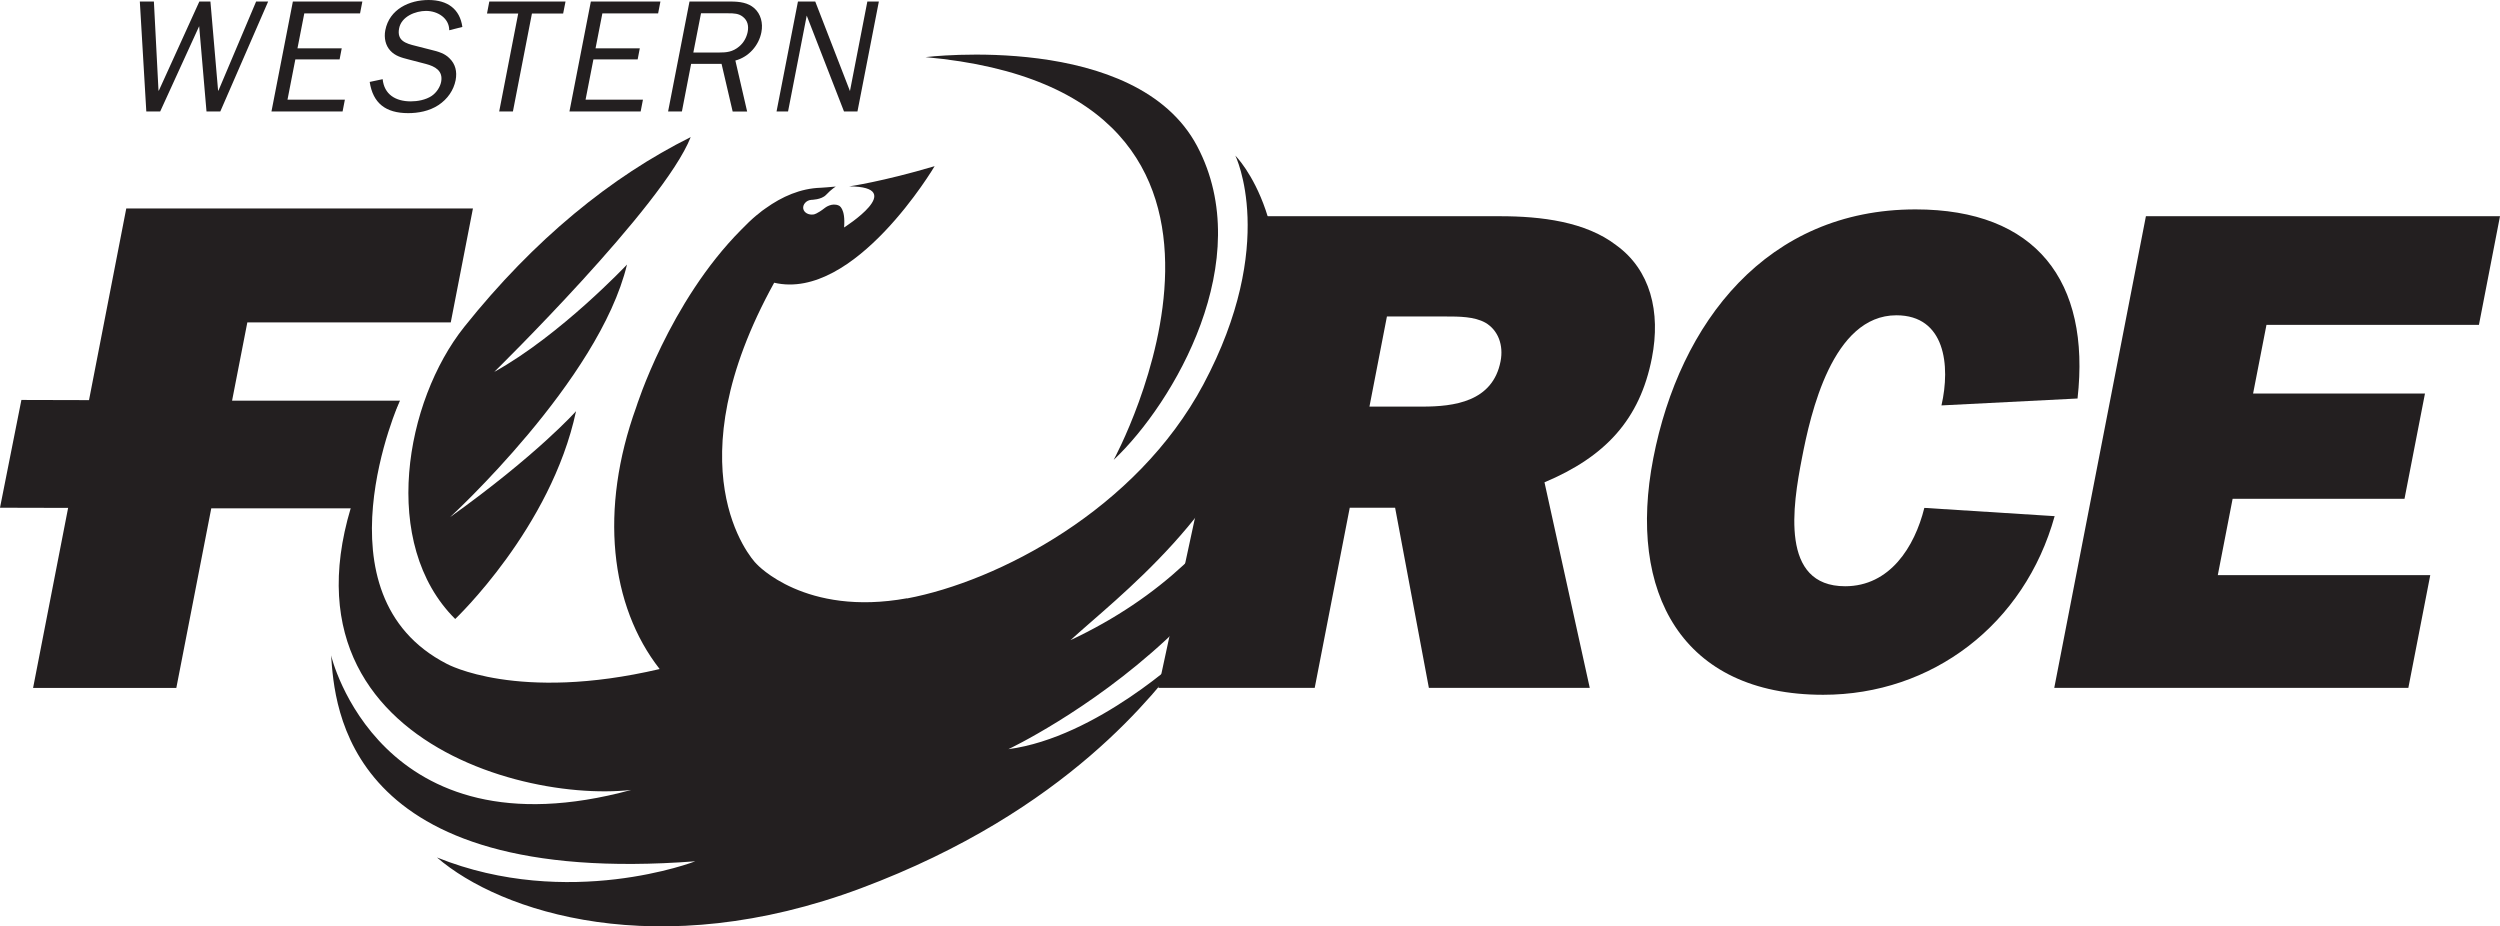
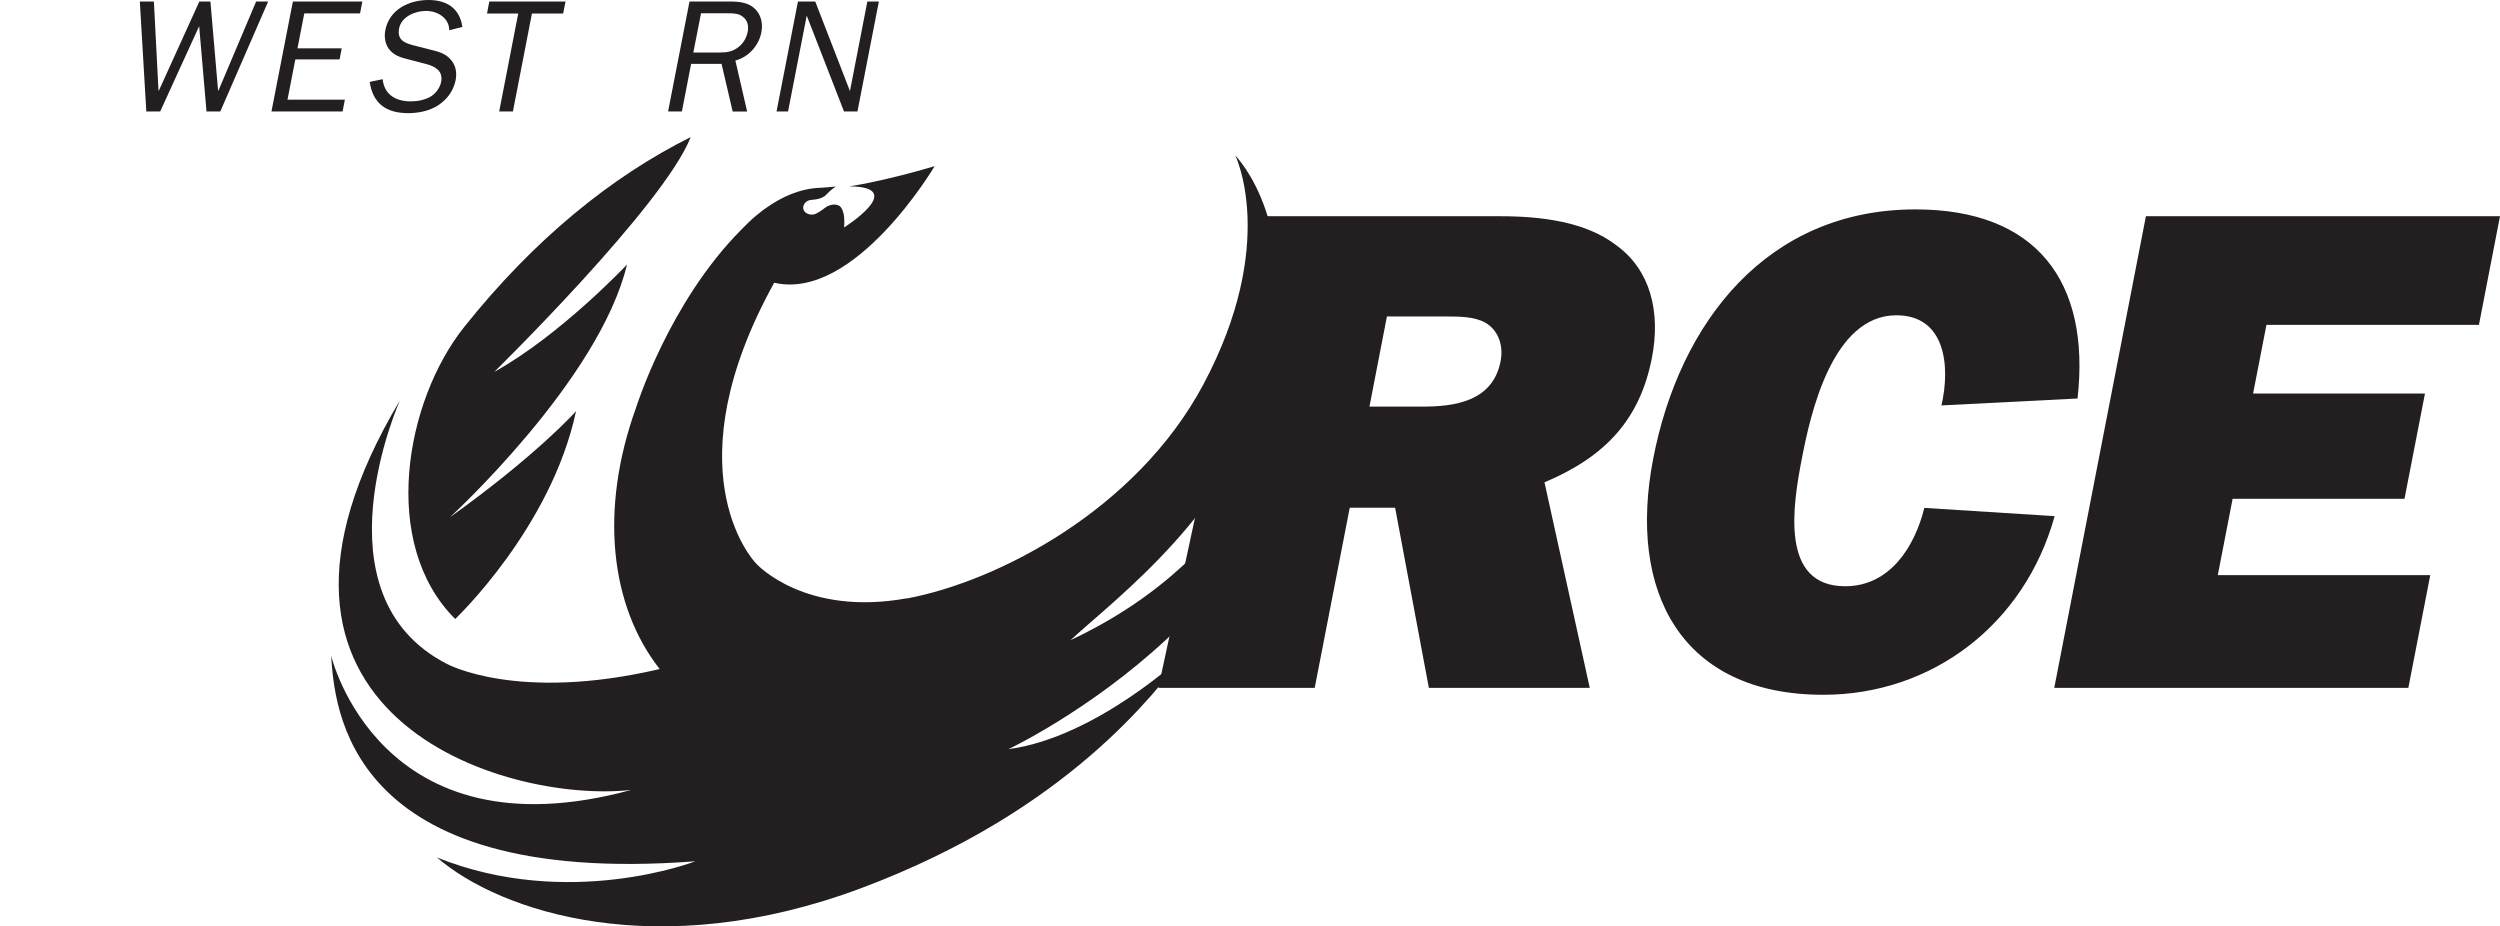
<svg xmlns="http://www.w3.org/2000/svg" id="a" viewBox="0 0 293.22 108.65">
  <defs>
    <style>.b{fill:#231f20;}</style>
  </defs>
  <path class="b" d="M154.2,80.68h-18.34l11.92-55.32h28.15c4.84,0,10.04,.64,13.62,3.39,4.03,2.9,5.25,7.83,4.2,13.22-1.41,7.26-5.49,11.61-12.6,14.6l5.31,24.11h-18.87l-3.96-21.13h-5.32l-4.11,21.13h0Zm6.41-32.99h6.21c3.71,0,8.26-.56,9.18-5.32,.36-1.86-.26-3.63-1.78-4.52-1.31-.73-3.08-.73-4.7-.73h-6.85l-2.05,10.57h0Z" />
  <path class="b" d="M240.99,60.52c-3.53,12.74-14.4,20.97-27.15,20.97-16.61,0-22.99-12.02-19.93-27.74,3.1-15.97,13.34-29.19,30.76-29.19,14.11,0,20.55,8.39,19,22.18l-15.96,.81c1.07-4.68,.44-10.57-5.29-10.57-7.5,0-10.07,11.53-11.08,16.78-1.08,5.56-2.59,15,5.07,15,5.24,0,8.15-4.6,9.29-9.19l15.3,.97v-.02Z" />
  <path class="b" d="M282.47,80.68h-41.53l10.75-55.32h41.53l-2.47,12.74h-24.92l-1.57,8.06h20.16l-2.4,12.34h-20.16l-1.74,8.96h24.92l-2.57,13.22h0Z" />
-   <path class="b" d="M27.22,46.99l1.79-9.18h23.86l2.6-13.36H14.81l-4.37,22.48-7.93-.02L0,59.55l7.99,.02-4.11,21.12H20.68l4.1-21.07h16.91c2.34-6.83,5.22-12.63,5.22-12.63,0,0-19.74,0-19.68,0h-.01Z" />
  <g>
    <path class="b" d="M25.84,13.07h-1.62l-.86-10-4.57,10h-1.63L16.4,.18h1.65l.54,10.45h.04L23.38,.18h1.3l.9,10.45h.04L30.04,.18h1.41l-5.61,12.89h0Z" />
    <path class="b" d="M40.18,13.07h-8.34L34.35,.18h8.15l-.27,1.39h-6.54l-.8,4.1h5.19l-.25,1.3h-5.19l-.92,4.72h6.73l-.27,1.39h0Z" />
    <path class="b" d="M44.88,9.28c.18,1.79,1.5,2.61,3.31,2.61,.77,0,1.74-.17,2.44-.64,.56-.38,.99-1.03,1.11-1.65,.25-1.3-.72-1.82-1.79-2.1l-2.04-.53c-.82-.21-1.57-.41-2.13-1.03-.56-.6-.76-1.48-.59-2.39,.48-2.48,2.83-3.55,5.07-3.55s3.68,1.07,3.97,3.16l-1.54,.39c0-1.41-1.34-2.27-2.72-2.27-1.22,0-2.89,.64-3.16,2.05-.28,1.45,.78,1.77,1.93,2.05l1.84,.47c.81,.19,1.61,.43,2.15,1,.68,.66,.9,1.54,.71,2.55-.23,1.17-.94,2.22-2.02,2.93s-2.38,.94-3.55,.94c-2.63,0-4.13-1.16-4.51-3.66l1.51-.32h.01Z" />
    <path class="b" d="M60.17,13.07h-1.62l2.23-11.48h-3.66l.27-1.41h8.94l-.28,1.41h-3.66l-2.23,11.48h.01Z" />
-     <path class="b" d="M75.13,13.07h-8.34L69.3,.18h8.16l-.27,1.39h-6.54l-.8,4.1h5.19l-.25,1.3h-5.19l-.92,4.72h6.73l-.27,1.39h-.01Z" />
    <path class="b" d="M85.93,13.07l-1.3-5.58h-3.57l-1.08,5.58h-1.62L80.87,.18h4.83c1.05,0,2.04,.13,2.78,.79,.74,.66,1.04,1.73,.82,2.82-.29,1.52-1.46,2.89-3.05,3.31l1.38,5.98h-1.7Zm-1.59-6.91c.86,0,1.59-.06,2.36-.71,.54-.45,.86-1.07,.99-1.69,.15-.75-.02-1.37-.56-1.79-.49-.39-1.03-.41-1.7-.41h-3.21l-.9,4.6h3.02Z" />
    <path class="b" d="M100.57,13.07h-1.58l-4.37-11.24-2.19,11.24h-1.35L93.59,.18h2.03l4.07,10.5L101.73,.18h1.35l-2.51,12.89h0Z" />
  </g>
  <g>
-     <path class="b" d="M130.63,53.93c7.07-6.68,16.85-23.43,9.78-36.79-7.14-13.49-31.86-10.44-31.86-10.44,45.52,4.11,22.08,47.22,22.08,47.22" />
    <path class="b" d="M125.47,75.16c5.47-5.03,19.18-15.21,23.04-30.38,4.66-18.32-3.62-26.53-3.62-26.53,0,0,5.06,10.32-3.75,26.84-7.86,14.73-24.15,23.11-34.76,25.1v-.02c-11.97,2.18-17.62-4-17.62-4h0c-.8-.74-9.9-11.4,2.04-33.01,9.45,2.2,18.82-13.67,18.82-13.67-6.13,1.82-10.02,2.37-10.02,2.37,6.96,.04-.6,4.82-.6,4.82,.19-2.3-.62-2.57-.62-2.57-.81-.37-1.6,.25-1.6,.25-.97,.76-1.34,.79-1.34,.79-.6,.1-1.15-.21-1.23-.68s.35-.99,.95-1.03c0,0,1.18-.01,1.72-.58,.66-.7,1.15-.98,1.15-.98-.52,.06-1.76,.14-1.76,.14-2.38,.07-4.56,1.04-6.47,2.41-.26,.17-.56,.4-.89,.68-.05,.04-.09,.08-.14,.12h-.02c-.63,.53-1.22,1.1-1.78,1.68-8.51,8.54-12.35,20.85-12.35,20.85h0c-4.34,11.99-3.07,23.28,2.75,30.71-16.72,3.92-24.95-.6-24.95-.6-15.79-8.09-5.51-30.91-5.51-30.91-22.03,36.89,12.26,47.34,27.12,45.69-29.6,8.07-35.2-15.78-35.2-15.78,.44,5.84,1.47,27.28,42.72,24.15,0,0-14.85,5.77-30.3-.45,7.44,6.43,25.93,12.51,49.73,3.61,24.36-9.11,34.59-23.1,38.02-27.48,0,0-10.35,9.79-20.73,11.17,0,0,37.68-17.74,34.86-49.46-.97,8.29-5.94,26.54-27.65,36.71" />
    <path class="b" d="M67.56,48.23s-4.53,5.1-14.78,12.43c0,0,17.49-16.02,20.76-29.63,0,0-7.8,8.28-15.57,12.59,0,0,19.89-19.5,23.04-27.54-9.3,4.63-18.36,11.99-26.55,22.25-6.97,8.73-9.92,25.47-1.07,34.27,0,0,11.24-10.65,14.17-24.36" />
  </g>
</svg>